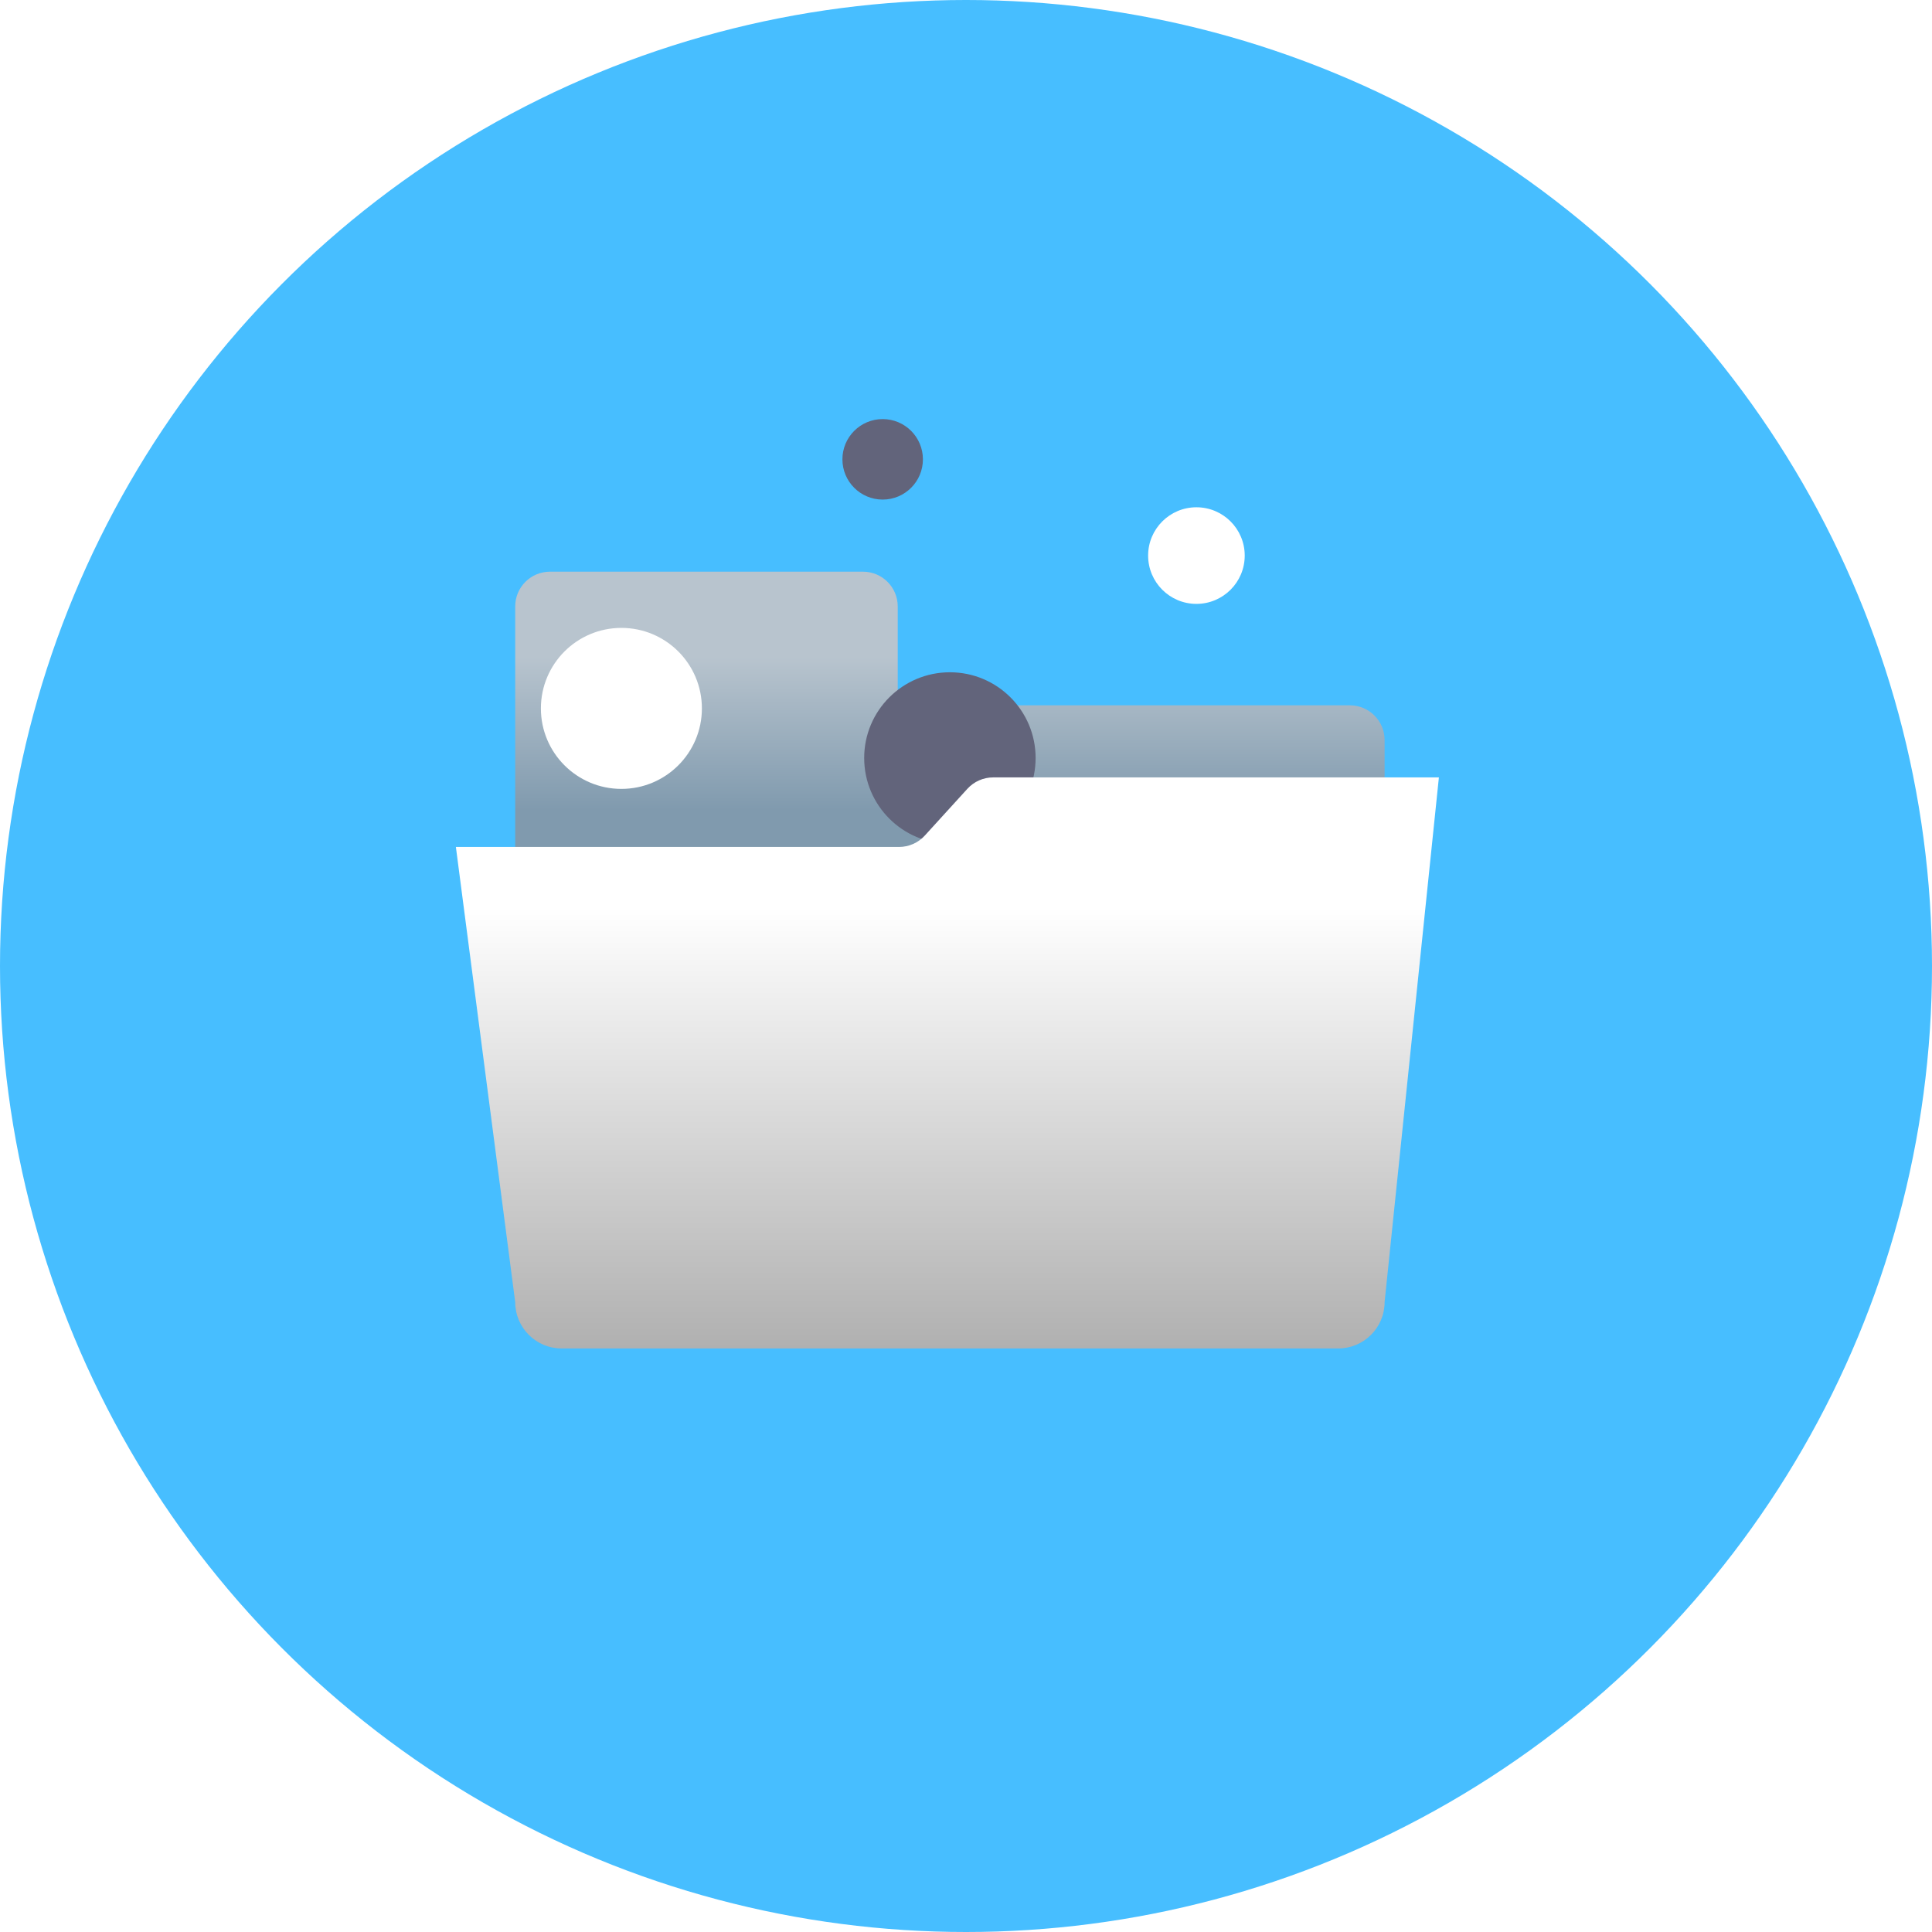
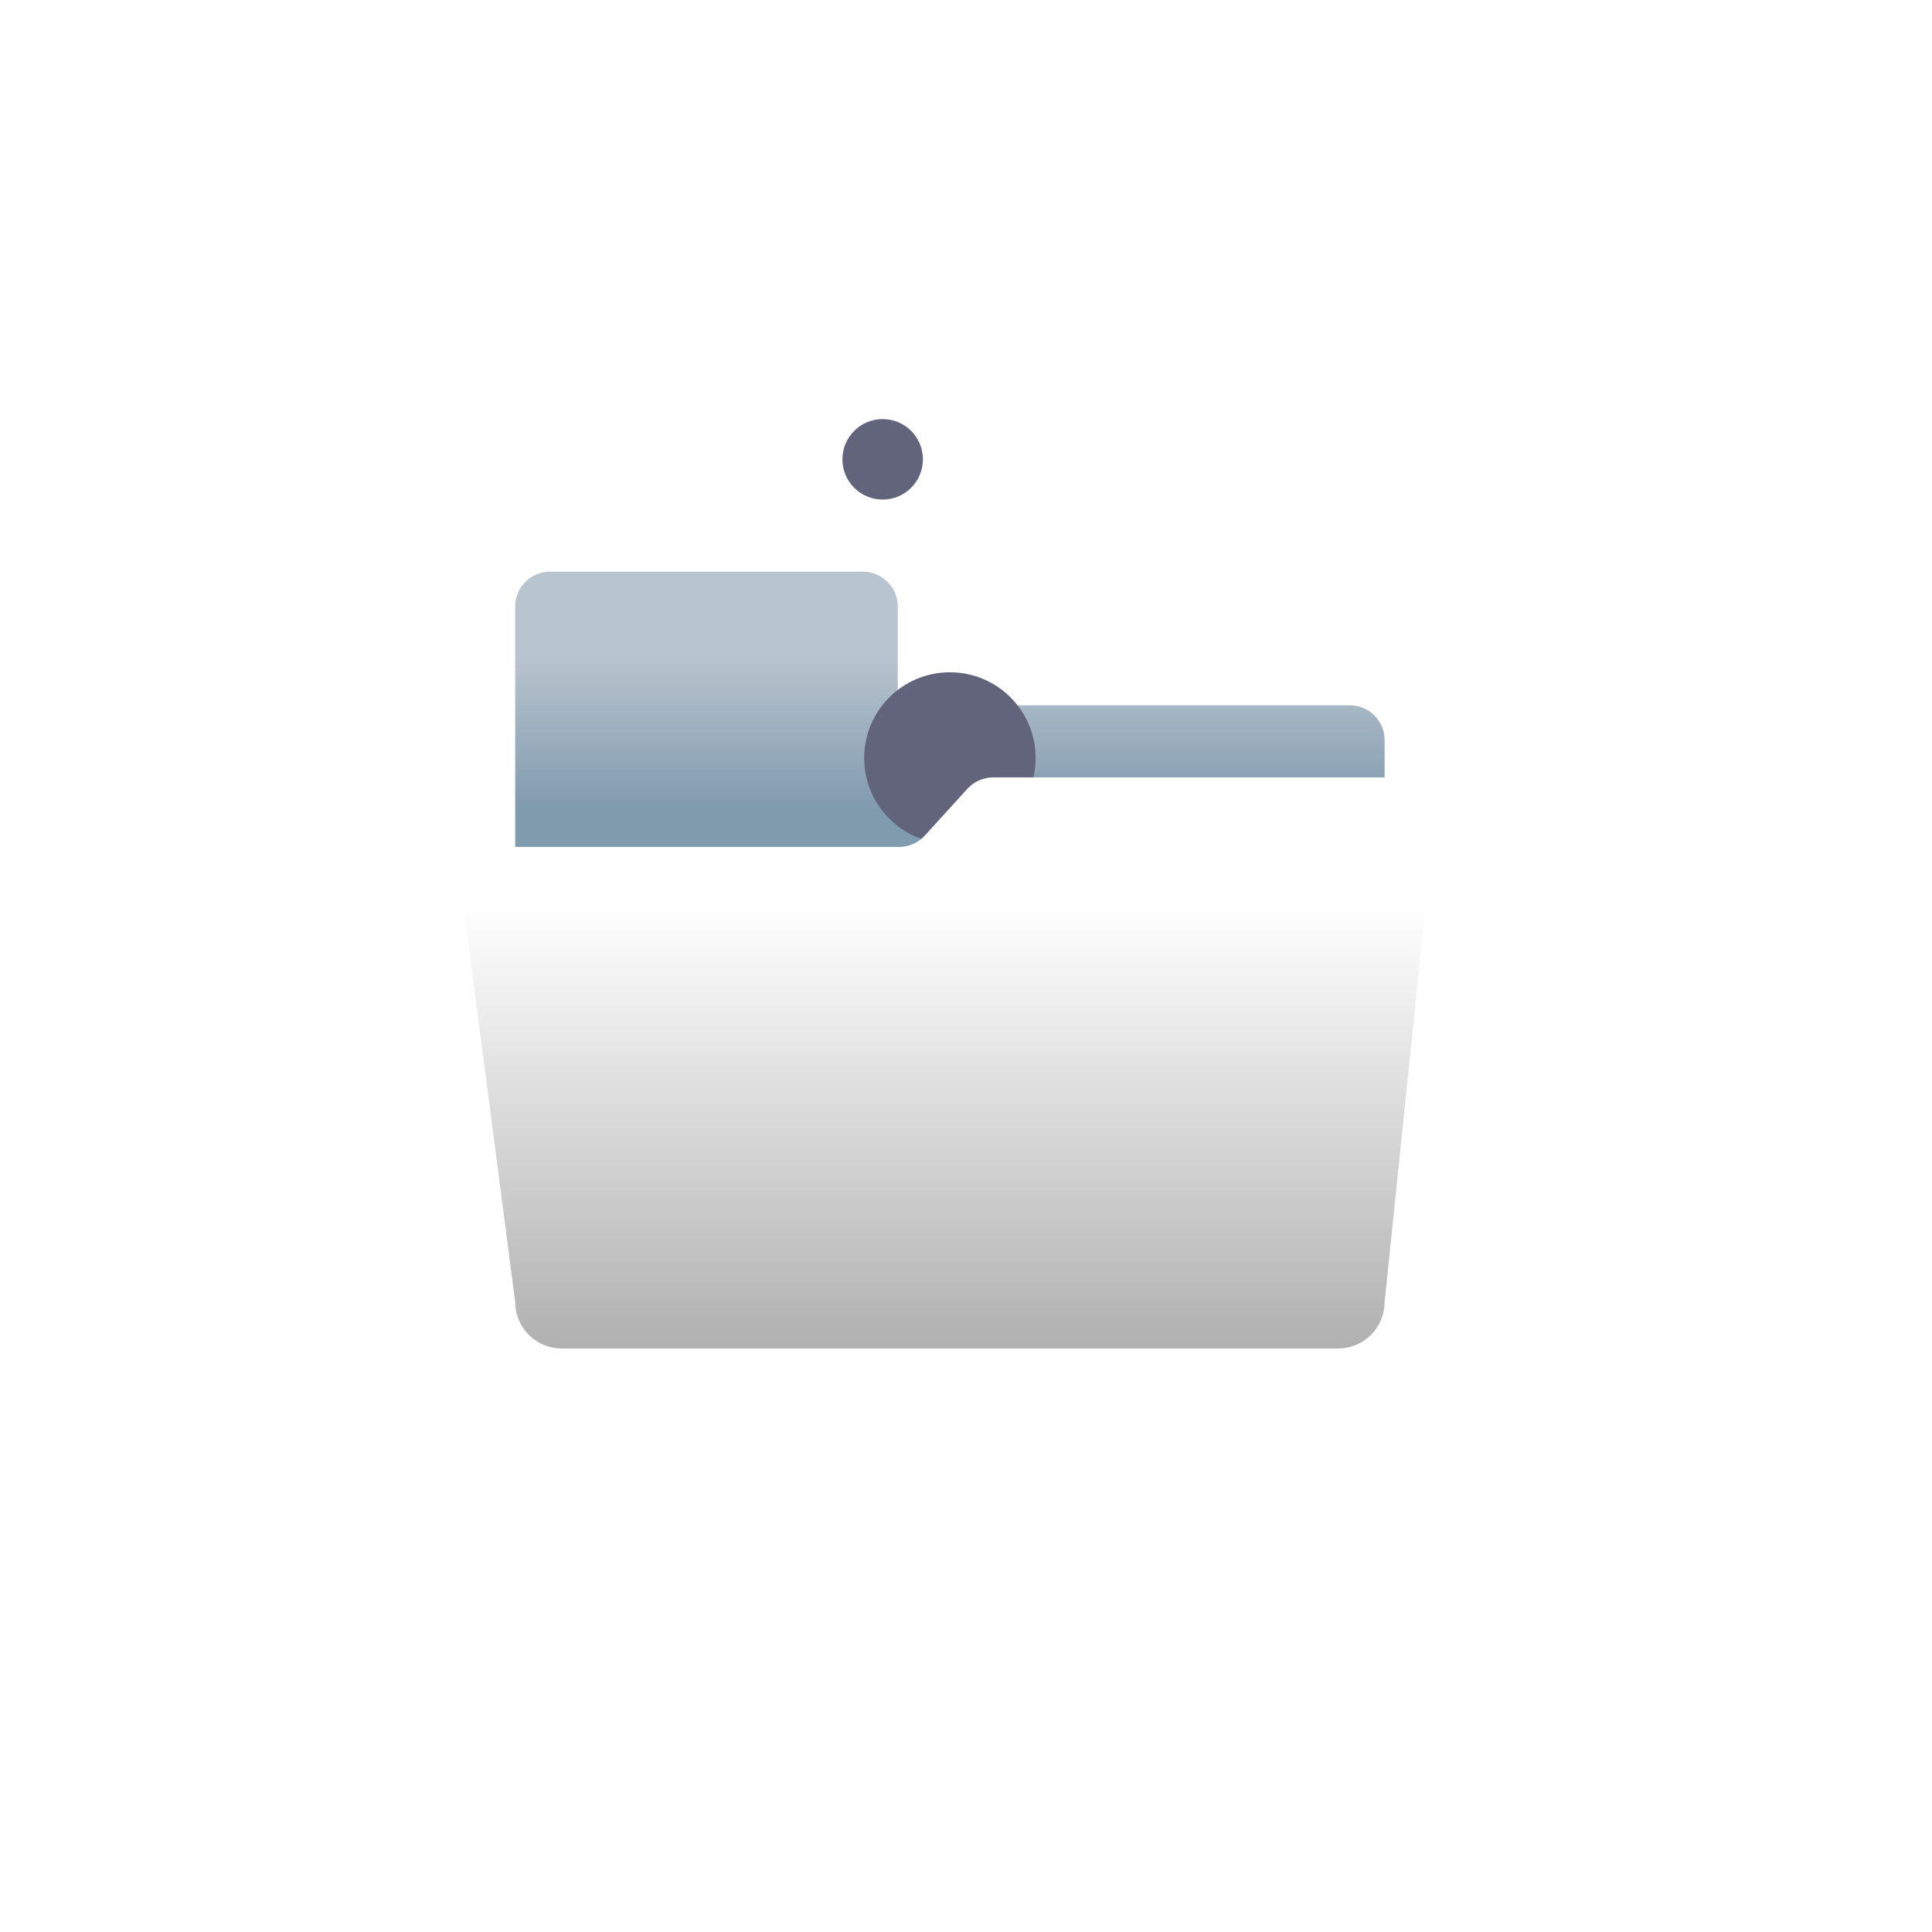
<svg xmlns="http://www.w3.org/2000/svg" width="60" height="60" viewBox="0 0 60 60" fill="none">
-   <circle cx="30" cy="30" r="30" fill="#47BEFF" />
  <circle cx="36.671" cy="23.54" r="1.5" fill="#62647B" />
  <path d="M27.88 19.815V18.834C27.88 18.238 27.396 17.754 26.8 17.754H17.08C16.483 17.754 16 18.237 16 18.834L16 26.56H43V22.984C43 22.388 42.517 21.904 41.92 21.904H27.88C27.88 21.904 27.88 20.213 27.88 19.815Z" fill="url(#paint0_linear)" />
  <circle cx="29.5" cy="23.54" r="2.662" fill="#62647B" />
  <path d="M41.56 41.877H17.44C16.645 41.877 16 41.232 16 40.437L14.158 26.303H27.921C28.224 26.303 28.514 26.175 28.719 25.951L30.045 24.495C30.25 24.271 30.54 24.143 30.843 24.143H44.686L43 40.437C43 41.232 42.355 41.877 41.56 41.877Z" fill="url(#paint1_linear)" />
  <g filter="url(#filter0_d)">
-     <circle cx="19.298" cy="21" r="2.5" fill="white" />
-   </g>
+     </g>
  <circle cx="27.412" cy="14.265" r="1.25" fill="#62647B" />
  <g filter="url(#filter1_d)">
    <circle cx="37.156" cy="16.254" r="1.5" fill="white" />
  </g>
  <defs>
    <filter id="filter0_d" x="14.798" y="17.5" width="9" height="9" filterUnits="userSpaceOnUse" color-interpolation-filters="sRGB">
      <feFlood flood-opacity="0" result="BackgroundImageFix" />
      <feColorMatrix in="SourceAlpha" type="matrix" values="0 0 0 0 0 0 0 0 0 0 0 0 0 0 0 0 0 0 127 0" />
      <feOffset dy="1" />
      <feGaussianBlur stdDeviation="1" />
      <feColorMatrix type="matrix" values="0 0 0 0 0 0 0 0 0 0 0 0 0 0 0 0 0 0 0.2 0" />
      <feBlend mode="normal" in2="BackgroundImageFix" result="effect1_dropShadow" />
      <feBlend mode="normal" in="SourceGraphic" in2="effect1_dropShadow" result="shape" />
    </filter>
    <filter id="filter1_d" x="33.656" y="13.754" width="7" height="7" filterUnits="userSpaceOnUse" color-interpolation-filters="sRGB">
      <feFlood flood-opacity="0" result="BackgroundImageFix" />
      <feColorMatrix in="SourceAlpha" type="matrix" values="0 0 0 0 0 0 0 0 0 0 0 0 0 0 0 0 0 0 127 0" />
      <feOffset dy="1" />
      <feGaussianBlur stdDeviation="1" />
      <feColorMatrix type="matrix" values="0 0 0 0 0 0 0 0 0 0 0 0 0 0 0 0 0 0 0.2 0" />
      <feBlend mode="normal" in2="BackgroundImageFix" result="effect1_dropShadow" />
      <feBlend mode="normal" in="SourceGraphic" in2="effect1_dropShadow" result="shape" />
    </filter>
    <linearGradient id="paint0_linear" x1="29.5" y1="20.411" x2="29.5" y2="28.148" gradientUnits="userSpaceOnUse">
      <stop stop-color="#B8C4CE" />
      <stop offset="0.615" stop-color="#809AAE" />
    </linearGradient>
    <linearGradient id="paint1_linear" x1="29.5" y1="28.149" x2="29.5" y2="41.877" gradientUnits="userSpaceOnUse">
      <stop stop-color="white" />
      <stop offset="1" stop-color="#B0B0B0" />
    </linearGradient>
  </defs>
</svg>